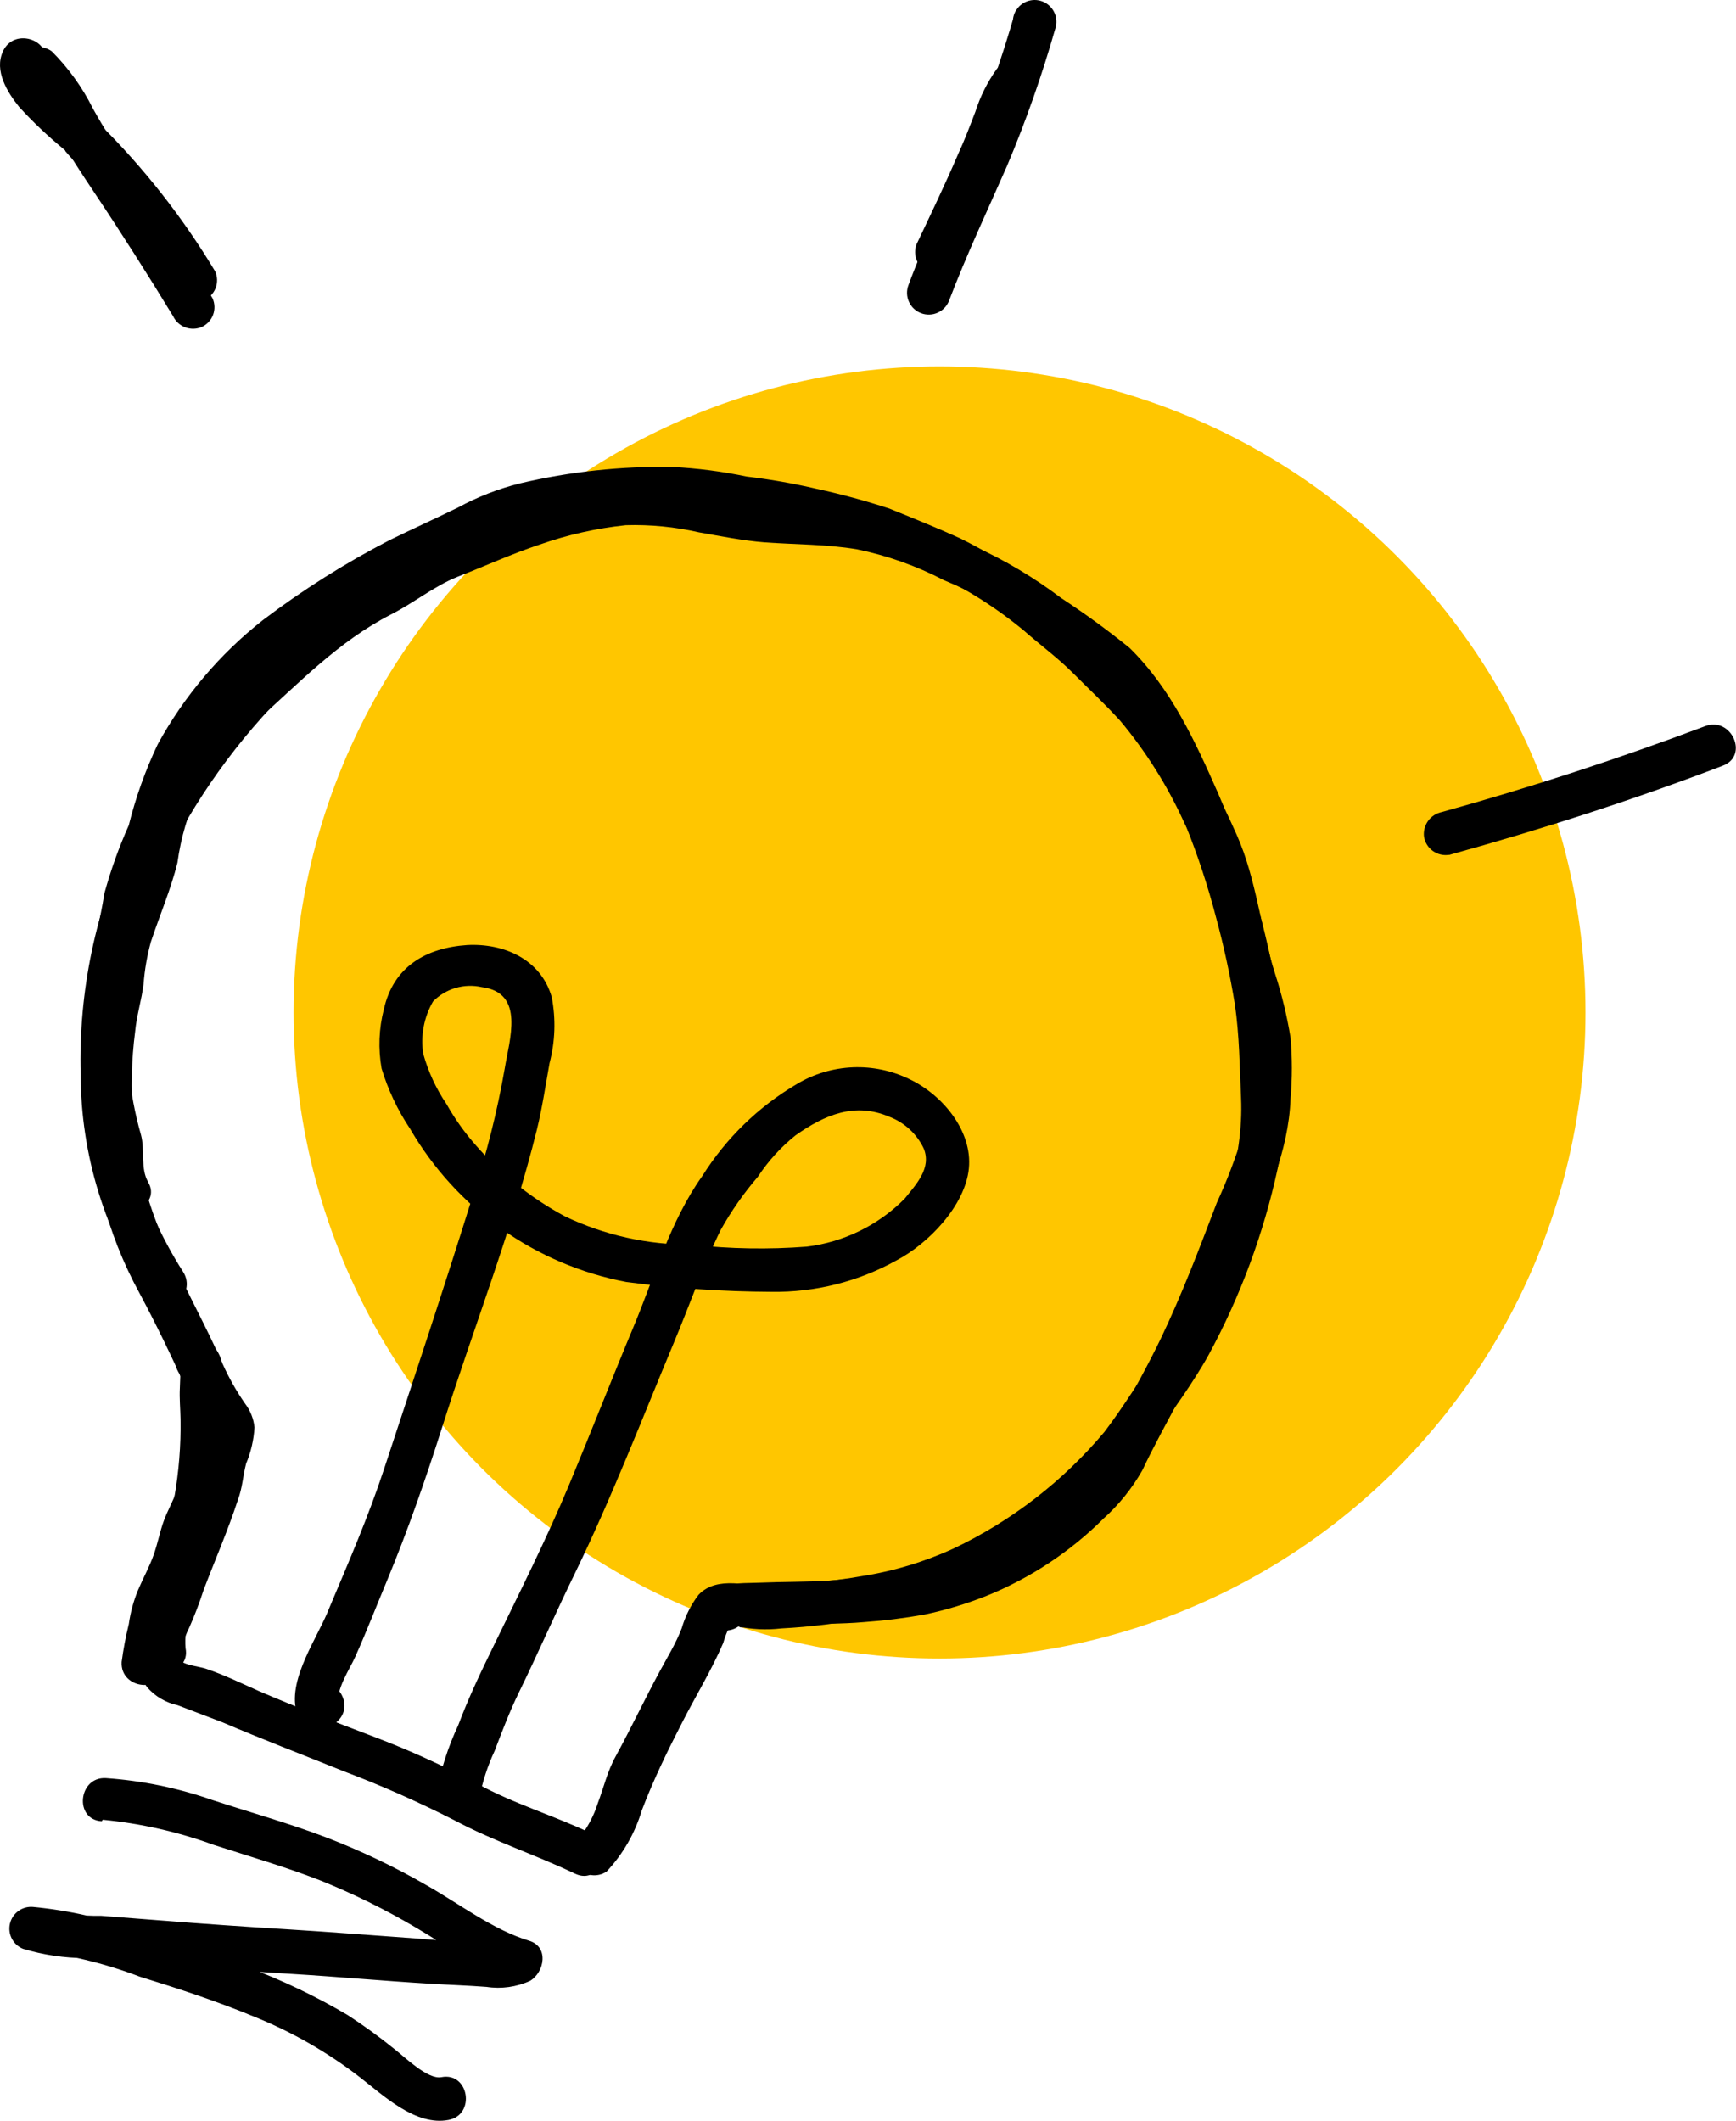
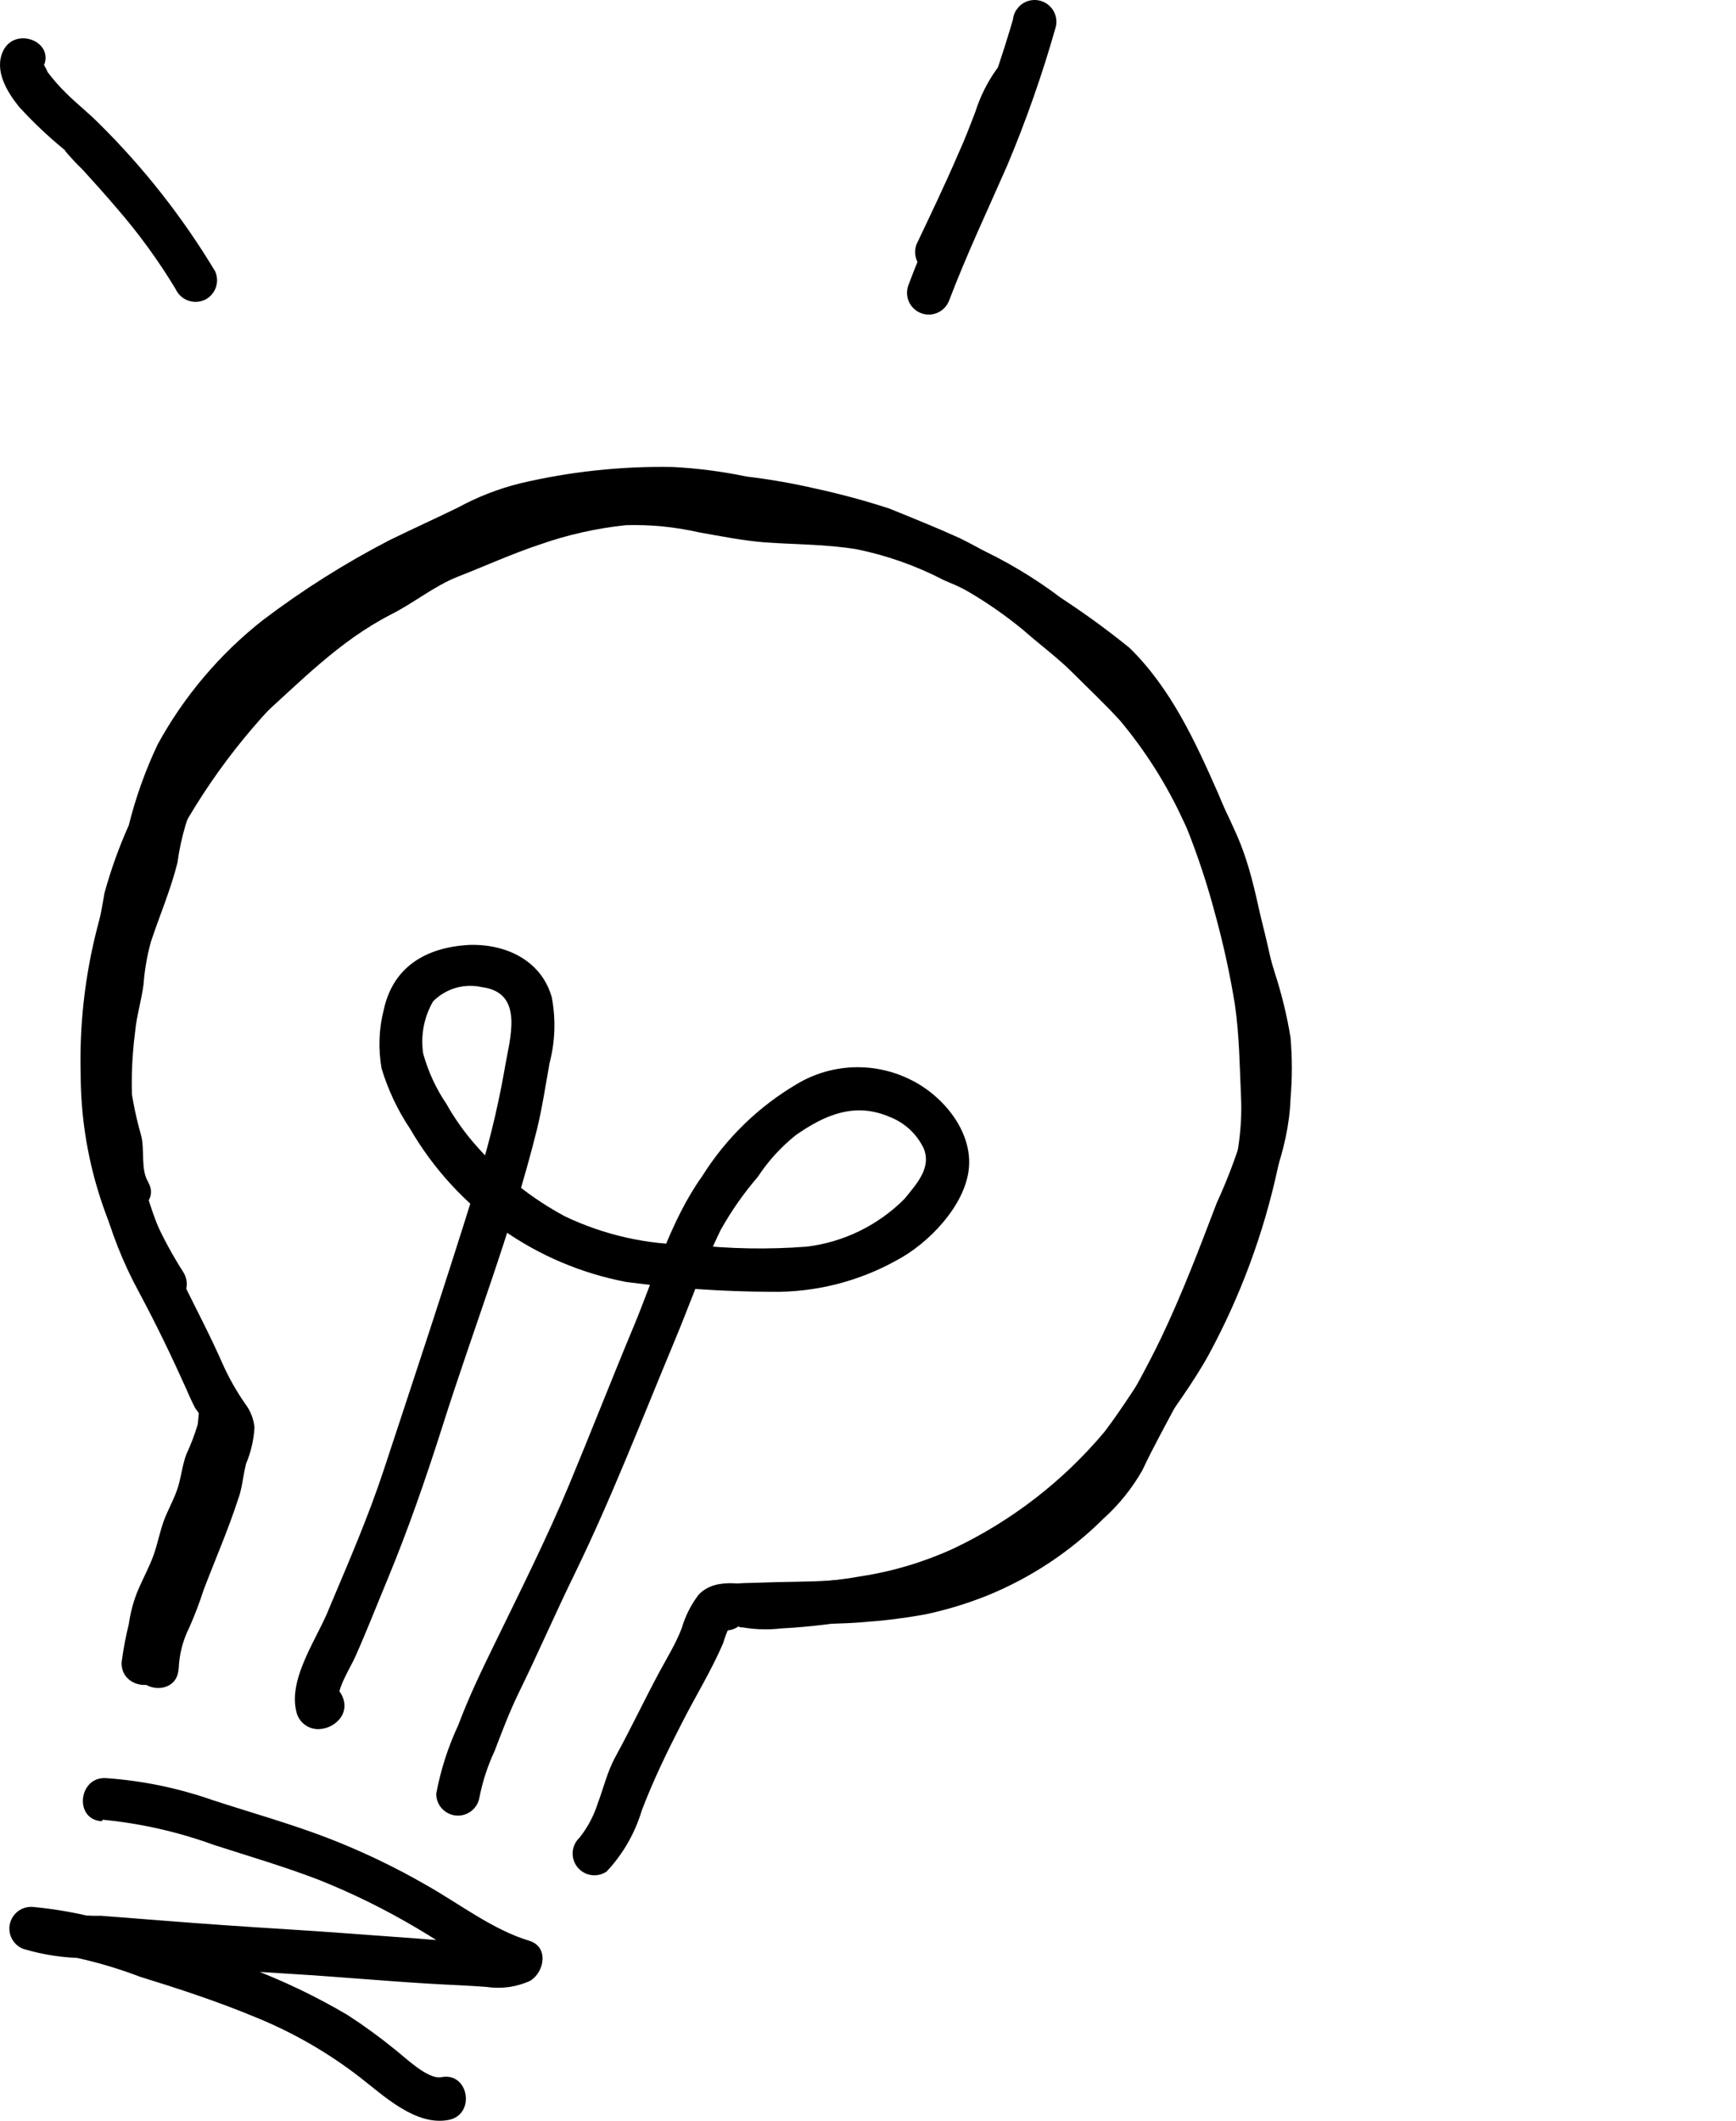
<svg xmlns="http://www.w3.org/2000/svg" width="447" height="546" viewBox="0 0 447 546" fill="none">
-   <circle cx="241.917" cy="260.658" r="166.326" fill="#FFC600" />
  <g style="mix-blend-mode:multiply">
-     <path d="M38.302 426.789L37.758 427.589C37.049 428.59 36.681 429.792 36.706 431.018C36.731 432.244 37.148 433.43 37.897 434.402C39.941 436.745 42.689 438.364 45.73 439.014C49.583 440.48 53.351 441.915 57.246 443.398C67.555 447.802 78.024 451.787 88.33 455.95C98.131 459.653 107.72 463.895 117.053 468.658C127.179 474.047 137.688 477.425 148.115 482.401C154.624 485.454 158.551 475.011 152.1 471.932C142.437 467.342 132.335 464.408 122.936 459.248C114.206 454.576 105.178 450.482 95.91 446.993C86.195 443.295 76.438 439.581 66.757 435.416C62.288 433.427 57.799 431.239 53.171 429.669C51.538 429.047 47.297 428.727 46.333 427.353L46.472 434.166L46.823 433.245C47.539 432.048 47.782 430.626 47.505 429.259C47.228 427.892 46.45 426.677 45.325 425.853C44.199 425.029 42.807 424.654 41.42 424.803C40.033 424.951 38.751 425.612 37.825 426.655L38.302 426.789Z" fill="black" />
-   </g>
+     </g>
  <g style="mix-blend-mode:multiply">
    <path d="M46.01 429.721C46.136 425.966 47.08 422.284 48.774 418.931C50.158 415.801 51.376 412.6 52.425 409.342C55.374 401.595 58.684 394.033 61.257 386.143C62.404 383.128 62.551 379.971 63.364 376.829C64.611 373.861 65.343 370.702 65.529 367.489C65.302 365.248 64.453 363.115 63.079 361.33C60.861 358.134 58.944 354.739 57.35 351.19C51.19 337.147 43.141 324.158 38.452 309.524C34.133 295.31 32.886 280.339 34.795 265.606C35.183 261.438 36.456 257.464 36.969 253.345C37.243 249.664 37.876 246.019 38.859 242.461C41.117 235.65 43.944 229.103 45.683 222.142C46.566 215.617 48.45 209.267 51.268 203.316C55.198 196.806 60.087 190.925 65.771 185.872C77.086 175.796 87.061 165.21 100.6 158.235C106.525 155.264 111.728 150.916 117.829 148.492C124.865 145.753 131.777 142.583 138.911 140.217C146.102 137.686 153.564 136.005 161.146 135.209C167.469 135.024 173.791 135.642 179.958 137.049C185.575 138.036 191.228 139.181 196.953 139.635C204.885 140.209 212.789 140.102 220.675 141.426C228.454 143.021 235.974 145.69 243.018 149.356C250.946 152.629 258.453 156.839 265.381 161.896C270.72 166.134 276.955 169.275 281.983 173.826C287.389 178.841 291.886 184.754 295.274 191.303C303.025 205.412 309.001 220.425 313.067 236C315.095 243.452 316.733 251.005 317.973 258.628C319.129 266.548 319.199 274.677 319.558 282.676C320.271 298.434 314.387 314.269 308.672 328.778C305.845 335.899 302.205 342.67 297.826 348.956C293.325 355.489 289.195 362.308 284.392 368.629C273.759 381.298 260.526 391.532 245.591 398.639C238.036 402.111 230.036 404.52 221.82 405.794C217.615 406.555 213.37 407.068 209.105 407.331C205.58 407.523 202.276 408.519 198.747 408.47C192.622 408.439 184.675 405.51 179.867 410.584C177.909 413.165 176.441 416.084 175.535 419.194C174.084 423.005 171.8 426.738 169.863 430.316C165.956 437.554 162.437 445.036 158.505 452.217C156.324 456.182 155.444 460.257 153.913 464.278C152.901 467.492 151.304 470.493 149.202 473.128C148.178 474.094 147.557 475.411 147.46 476.816C147.364 478.221 147.8 479.61 148.682 480.708C149.564 481.805 150.827 482.53 152.22 482.738C153.612 482.947 155.032 482.623 156.197 481.831C160.395 477.362 163.496 471.976 165.253 466.101C168.234 458.271 171.774 450.988 175.634 443.492C179.082 436.702 183.19 430.067 186.209 423.018C186.623 421.58 187.156 420.18 187.803 418.831C188.622 417.56 187.514 417.953 189.639 418.667C193.44 419.5 197.352 419.693 201.216 419.238C216.307 418.45 231.209 415.519 245.475 410.532C252.115 407.772 258.485 404.403 264.504 400.469C271.405 396.211 277.852 391.26 283.746 385.691C288.724 381.164 293.135 376.049 296.88 370.459C301.729 363.387 307.061 356.308 311.205 348.824C319.367 333.765 325.35 317.624 328.975 300.884C330.592 293.683 331.099 286.277 330.479 278.923C330.367 270.175 329.654 261.445 328.344 252.795C325.275 236.113 320.346 219.827 313.649 204.243C307.732 190.82 301.496 177.227 290.844 166.795C285.186 162.214 279.298 157.924 273.203 153.943C266.278 148.702 258.793 144.245 250.886 140.653C243.351 136.666 235.397 133.526 227.171 131.289C218.662 129.58 210.008 128.694 201.329 128.643C188.179 128.048 175.321 123.537 162.098 124.017C147.511 124.553 133.134 130.203 119.822 135.827C116.616 137.195 113.245 138.117 110.175 139.633C107.104 141.149 104.246 143.369 101.247 145.2C98.249 147.031 94.349 148.711 90.994 150.598C87.354 152.841 83.855 155.303 80.516 157.972C73.921 162.701 68.8 168.471 62.706 173.774C56.745 178.853 51.355 184.566 46.631 190.812C42.228 196.237 39.029 202.537 37.246 209.293C35.567 216.79 33.471 224.188 30.969 231.451C25.436 247.838 22.728 265.045 22.959 282.339C22.977 300.04 27.444 317.452 35.949 332.975C40.262 341.042 44.176 349.148 47.911 357.473C48.689 359.208 49.409 360.968 50.318 362.609C51.428 364.08 52.443 365.619 53.358 367.218C54.384 369.814 52.004 374.805 51.355 377.77C48.762 387.141 45.524 396.321 41.663 405.245C40.164 409.181 38.778 412.824 37.279 416.76C35.749 420.539 34.931 424.567 34.865 428.643C34.494 435.789 45.581 436.893 45.968 429.705L46.01 429.721Z" fill="black" />
  </g>
  <g style="mix-blend-mode:multiply">
    <path d="M79.638 434.709L80.736 434.216L87.18 438.826C86.296 435.23 90.105 429.632 91.468 426.555C94.379 420.04 96.972 413.356 99.716 406.777C105.034 393.939 109.504 381.066 113.734 367.813C121.833 342.13 131.786 316.865 138.24 290.843C139.627 285.186 140.463 279.463 141.498 273.721C142.955 268.17 143.151 262.363 142.071 256.727C139.303 246.995 129.779 242.794 120.284 243.303C109.603 244.031 101.272 248.914 98.842 259.831C97.552 264.818 97.353 270.024 98.257 275.095C99.927 280.615 102.407 285.857 105.616 290.649C111.525 300.817 119.55 309.596 129.147 316.393C138.744 323.19 149.689 327.845 161.241 330.044C173.639 331.678 186.127 332.525 198.632 332.579C209.902 332.752 221.019 329.956 230.867 324.474C239.017 320.193 248.548 310.397 249.476 300.778C250.405 291.16 242.711 281.902 234.23 277.858C229.68 275.633 224.648 274.577 219.588 274.785C214.528 274.993 209.6 276.46 205.249 279.051C195.318 284.886 186.94 293.028 180.823 302.786C172.611 314.283 168.549 328.606 163.14 341.554C157.732 354.502 152.17 368.733 146.539 382.267C140.907 395.801 133.756 410.051 127.144 423.643C123.853 430.397 120.669 437 118.001 444.135C115.363 449.765 113.455 455.709 112.322 461.822C112.319 463.217 112.837 464.563 113.775 465.596C114.712 466.629 116.001 467.276 117.39 467.408C118.778 467.541 120.167 467.151 121.283 466.314C122.399 465.478 123.163 464.254 123.424 462.884C124.239 458.7 125.563 454.631 127.366 450.768C129.31 445.659 131.239 440.592 133.645 435.659C138.593 425.557 143.039 415.263 148.004 405.119C157.456 385.704 165.224 365.552 173.519 345.649C177.585 335.978 181.044 325.884 185.558 316.671C188.284 311.792 191.494 307.199 195.139 302.963C197.8 298.914 201.081 295.309 204.863 292.281C212.389 286.995 220.114 283.704 229.016 287.524C232.901 289.003 236.066 291.925 237.849 295.681C239.906 300.731 235.931 304.875 232.923 308.62C226.154 315.436 217.291 319.778 207.757 320.951C197.871 321.711 187.936 321.54 178.082 320.441C166.802 320.496 155.656 318.006 145.472 313.157C136.766 308.482 128.979 302.269 122.488 294.819C119.616 291.563 117.094 288.016 114.962 284.235C112.274 280.264 110.25 275.883 108.969 271.262C108.267 266.631 109.156 261.899 111.491 257.838C113.097 256.2 115.097 254.999 117.298 254.352C119.5 253.705 121.831 253.632 124.069 254.141C135.269 255.576 131.161 267.628 129.932 275.263C128.029 286.121 125.346 296.829 121.906 307.303C114.499 331.044 106.624 354.751 98.84 378.349C94.873 390.407 89.817 402.05 84.887 413.742C81.985 421.363 74.198 431.871 76.273 440.524C76.552 441.962 77.37 443.24 78.56 444.094C79.751 444.949 81.223 445.315 82.675 445.118C84.216 444.952 85.662 444.292 86.796 443.235C92.117 438.452 85.122 429.749 79.743 434.557L79.638 434.709Z" fill="black" />
  </g>
  <g style="mix-blend-mode:multiply">
    <path d="M38.172 304.336C36.127 301.017 37.333 295.962 36.313 292.218C34.733 286.702 33.674 281.05 33.151 275.336C32.595 263.44 33.818 251.527 36.777 239.992C37.382 234.818 38.489 229.716 40.083 224.757C42.461 219.142 44.533 213.698 46.46 208.007C47.56 205.118 48.137 201.838 49.405 199.012C50.672 196.186 52.588 193.799 54.017 191.179C57.278 185.796 61.207 180.849 65.712 176.453C74.611 167.905 84.631 160.606 95.497 154.759C105.386 148.934 115.547 144.029 125.809 139.113C136.07 134.198 149.487 132.833 161.183 131.58C167.436 131.072 173.72 131.075 179.973 131.589C185.488 131.963 190.866 133.579 196.402 134.152C202.332 135.196 208.177 136.684 213.885 138.602C216.242 139.212 218.643 139.454 220.99 139.964C224.683 141.035 228.282 142.405 231.752 144.061C243.3 148.268 254.044 154.418 263.521 162.244C267.719 165.952 272.369 169.352 276.288 173.289C280.207 177.226 284.451 181.191 288.41 185.527C294.968 193.369 300.451 202.05 304.712 211.342C309.708 221.37 313.192 232.083 315.048 243.132C317.054 253.101 321.824 263.116 321.364 273.392C321.512 279.642 321.06 285.892 320.013 292.055C318.171 298.091 315.923 303.995 313.285 309.727C308.806 321.494 304.358 333.177 298.932 344.536C295.683 351.306 292.006 357.817 288.406 364.501C286.792 367.482 285.455 370.617 283.867 373.656C282.315 376.179 280.49 378.523 278.425 380.646C269.529 390.284 258.388 397.572 245.993 401.861C240.987 403.951 235.659 405.166 230.242 405.454C224.609 405.515 219.019 406.599 213.374 406.943C207.729 407.287 201.479 407.209 195.583 407.458C189.687 407.706 186.139 407.075 182.075 411.329C177.093 416.48 186.191 423.06 191.073 417.919C189.544 419.542 191.263 418.806 192.553 418.818C193.843 418.829 194.672 418.666 195.753 418.598C198.654 418.407 201.527 418.542 204.428 418.352C210.472 417.968 216.491 418.15 222.499 417.608C227.714 417.24 232.907 416.592 238.053 415.667C243.607 414.503 249.049 412.852 254.314 410.734C265.461 406.179 275.595 399.462 284.132 390.969C288.115 387.386 291.495 383.185 294.142 378.527C297.148 372.144 300.566 366.062 303.848 359.832C310.445 347.411 316.201 334.562 321.078 321.371C325.861 308.809 331.816 296.692 332.299 282.829C332.751 277.596 332.749 272.333 332.293 267.101C331.38 261.495 330.038 255.967 328.28 250.566C324.52 238.779 323.522 226.413 318.471 214.998C309.266 194.09 296.678 174.387 278.229 160.508C273.527 156.992 269.536 152.74 264.744 149.333C259.232 145.209 253.349 141.605 247.171 138.568C241.243 135.88 235.093 133.395 229.027 130.942C222.845 128.922 216.565 127.219 210.209 125.84C204.279 124.459 198.278 123.407 192.232 122.688C185.953 121.374 179.582 120.551 173.175 120.228C159.954 119.992 146.755 121.41 133.885 124.448C128.311 125.838 122.938 127.934 117.895 130.683C112.002 133.57 106.22 136.163 100.327 139.049C88.859 144.98 77.922 151.884 67.636 159.686C56.577 168.397 47.391 179.25 40.626 191.595C37.446 198.291 34.943 205.289 33.154 212.483C30.626 218.137 28.532 223.975 26.889 229.947C25.806 236.822 24.116 243.275 23.012 250.333C22.076 257.794 21.665 265.312 21.783 272.831C21.985 279.61 23.032 286.338 24.898 292.859C25.569 295.606 25.945 298.417 26.02 301.245C26.011 303.904 26.661 306.523 27.912 308.869C31.595 315.065 41.718 310.385 38.13 304.321L38.172 304.336Z" fill="black" />
  </g>
  <g style="mix-blend-mode:multiply">
    <path d="M26.454 468.495C36.238 469.437 45.864 471.619 55.098 474.989C64.192 477.923 73.341 480.591 82.245 484.028C90.919 487.505 99.313 491.646 107.351 496.415C115.2 500.985 123.512 507.361 132.441 509.85L132.068 499.495C129.464 501.045 125.263 500.117 122.29 499.992C117.235 499.794 112.213 499.512 107.254 499.063C96.14 498.284 85.073 497.379 73.969 496.7C62.865 496.02 52.542 495.303 41.885 494.458L26.053 493.226C20.58 493.309 15.122 492.651 9.826 491.267L7.302 502.053C17.127 503.072 26.776 505.375 36.002 508.903C45.956 511.974 55.889 515.227 65.618 519.267C75.297 523.175 84.393 528.396 92.649 534.783C98.871 539.596 107.024 547.399 115.502 545.784C122.536 544.434 120.745 533.396 113.653 534.772C110.136 535.447 104.254 529.612 101.658 527.616C97.765 524.449 93.704 521.495 89.493 518.766C81.294 513.929 72.688 509.819 63.773 506.482C54.686 503.023 45.417 500.166 36.107 497.293C27.212 493.968 17.918 491.832 8.464 490.941C7.128 490.833 5.797 491.209 4.713 491.999C3.63 492.789 2.866 493.942 2.561 495.247C2.255 496.553 2.428 497.925 3.049 499.114C3.669 500.303 4.695 501.23 5.94 501.726C11.166 503.301 16.592 504.107 22.05 504.119C27.601 504.65 33.184 505.098 38.677 505.655C50.818 506.633 62.923 507.453 75.06 508.19C87.198 508.927 98.683 509.991 110.495 510.7C115.459 511.008 120.388 511.158 125.28 511.534C129.1 512.116 133.006 511.571 136.521 509.964C140.203 507.722 141.4 501.178 136.231 499.642C127.031 496.859 118.499 490.303 110.148 485.541C101.769 480.691 93.02 476.511 83.983 473.04C74.393 469.389 64.469 466.618 54.704 463.428C45.853 460.329 36.628 458.429 27.273 457.78C20.142 457.367 19.023 468.495 26.211 468.882L26.454 468.495Z" fill="black" />
  </g>
  <g style="mix-blend-mode:multiply">
    <path d="M42.066 428.747C42.226 425.932 43.269 423.068 43.712 420.265C44.133 417.405 44.952 414.619 46.145 411.986C47.197 409.222 48.72 406.733 49.752 403.77C50.784 400.807 51.28 398.119 52.354 395.172C53.428 392.224 54.755 389.997 55.734 387.301C56.712 384.605 56.871 382.172 57.876 379.534C58.88 376.896 59.82 374.425 60.809 371.829C61.204 370.627 61.511 369.398 61.729 368.152C61.822 367.649 61.872 367.139 61.878 366.627C61.968 365.51 61.91 365.536 61.878 366.627L51.852 364.248L52.014 365.461C52.849 372.587 63.861 370.738 63.026 363.612L62.864 362.399C62.643 361.341 62.126 360.368 61.372 359.593C60.618 358.818 59.659 358.274 58.607 358.024C57.555 357.775 56.454 357.83 55.432 358.184C54.411 358.537 53.511 359.175 52.838 360.021C50.982 361.999 51.244 364.209 50.912 366.719C50.129 369.342 49.154 371.903 47.995 374.382C46.847 377.397 46.636 380.721 45.53 383.752C44.424 386.783 43.129 388.927 42.151 391.623C41.172 394.319 40.623 397.274 39.59 400.237C38.558 403.2 36.838 406.333 35.517 409.426C34.376 412.215 33.586 415.136 33.166 418.12C32.372 421.333 31.757 424.589 31.324 427.871C30.911 435.001 42.039 436.121 42.426 428.933L42.066 428.747Z" fill="black" />
  </g>
  <g style="mix-blend-mode:multiply">
    <path d="M125.566 128.665C106.696 139.316 87.742 149.936 71.657 164.861C56.139 179.1 43.292 195.999 33.723 214.761C24.631 234.084 20.195 255.269 20.771 276.617C20.815 297.21 26.974 317.326 38.467 334.414C42.275 340.658 50.99 333.38 47.129 327.403C41.895 319.212 37.819 310.335 35.02 301.027C32.484 291.37 31.435 281.384 31.91 271.412C31.862 252.41 36.349 233.671 44.999 216.752C54.007 199.93 65.866 184.8 80.049 172.035C95.503 159.161 112.352 148.062 130.282 138.946C136.43 135.389 131.965 125.204 125.691 128.712L125.566 128.665Z" fill="black" />
  </g>
  <g style="mix-blend-mode:multiply">
    <path d="M256.6 17.838C254.235 21.159 252.401 24.828 251.165 28.714C249.746 32.441 248.343 36.126 246.673 39.757C243.309 47.586 239.626 55.245 235.985 62.921C235.469 64.31 235.52 65.846 236.126 67.198C236.733 68.55 237.847 69.61 239.227 70.148C240.618 70.641 242.144 70.579 243.49 69.975C244.836 69.371 245.898 68.272 246.454 66.906C249.942 59.508 253.471 52.126 256.766 44.606C258.184 40.879 259.912 37.222 261.289 33.479C262.245 30.253 263.714 27.202 265.64 24.444C270.063 18.744 261.007 12.18 256.6 17.838Z" fill="black" />
  </g>
  <g style="mix-blend-mode:multiply">
-     <path d="M6.833 22.432C10.15 26.082 12.893 30.214 14.969 34.687C17.786 39.882 21.097 44.786 24.392 49.733C31.357 60.151 38.101 70.773 44.562 81.383C45.19 82.712 46.308 83.746 47.682 84.269C49.056 84.792 50.579 84.763 51.932 84.189C53.277 83.578 54.326 82.461 54.852 81.081C55.377 79.701 55.336 78.169 54.737 76.819C47.852 65.184 40.659 53.768 33.159 42.57C29.743 37.818 26.767 33.041 23.918 27.929C21.203 22.48 17.624 17.507 13.319 13.203C12.124 12.335 10.634 11.975 9.174 12.201C7.715 12.426 6.403 13.219 5.525 14.407C5.082 15.019 4.765 15.713 4.591 16.448C4.417 17.183 4.39 17.946 4.511 18.691C4.633 19.437 4.9 20.151 5.299 20.794C5.697 21.435 6.219 21.992 6.833 22.432Z" fill="black" />
-   </g>
+     </g>
  <g style="mix-blend-mode:multiply">
-     <path d="M373.096 220.115C396.943 213.515 420.533 205.955 443.652 197.113C450.383 194.545 445.803 184.411 439.088 186.937C416.705 195.356 394.097 202.731 371.263 209.061C369.829 209.349 368.558 210.17 367.706 211.358C366.853 212.546 366.482 214.012 366.668 215.463C366.922 216.923 367.74 218.225 368.945 219.088C370.151 219.95 371.647 220.304 373.112 220.073L373.096 220.115Z" fill="black" />
-   </g>
+     </g>
  <g style="mix-blend-mode:multiply">
    <path d="M270.711 9.353L271.046 8.474L261.355 3.202C257.91 15.251 253.757 27.085 248.917 38.644C243.835 50.23 238.325 61.557 233.913 73.398C233.385 74.786 233.429 76.327 234.037 77.683C234.645 79.038 235.767 80.096 237.155 80.625C238.543 81.153 240.084 81.109 241.44 80.501C242.795 79.893 243.853 78.771 244.382 77.383C248.877 65.574 254.262 54.2 259.344 42.614C264.205 31.063 268.359 19.227 271.782 7.171C272.14 5.945 272.068 4.633 271.578 3.453C271.088 2.272 270.209 1.296 269.087 0.684C267.965 0.072 266.668 -0.138 265.41 0.089C264.153 0.316 263.011 0.966 262.174 1.932L261.588 2.715C260.872 3.913 260.629 5.334 260.906 6.701C261.183 8.069 261.961 9.283 263.086 10.107C264.212 10.932 265.604 11.306 266.991 11.158C268.378 11.009 269.66 10.349 270.586 9.305L270.711 9.353Z" fill="black" />
  </g>
  <g style="mix-blend-mode:multiply">
    <path d="M0.754 13.212C-1.558 18.277 1.913 23.77 4.904 27.497C8.432 31.366 12.233 34.976 16.278 38.3L17.181 39.075C17.933 39.745 16.384 38.148 16.846 38.947C18.254 40.611 19.744 42.203 21.312 43.716C24.254 46.945 27.18 50.217 30.032 53.556C35.693 60.067 40.78 67.057 45.236 74.446C45.855 75.783 46.973 76.825 48.35 77.349C49.727 77.873 51.255 77.838 52.606 77.252C53.951 76.641 55.001 75.525 55.526 74.144C56.051 72.764 56.01 71.232 55.412 69.882C47.048 55.949 36.967 43.123 25.405 31.706C22.738 29.012 19.416 26.405 16.994 23.949C15.277 22.27 13.69 20.463 12.244 18.545C11.955 17.803 11.58 17.097 11.127 16.442C11.653 17.074 11.222 16.191 11.197 17.14C11.171 16.075 10.782 18.228 11.197 17.14C14.208 10.615 3.765 6.687 0.754 13.212Z" fill="black" />
  </g>
  <g style="mix-blend-mode:multiply">
-     <path d="M46.386 353.536C45.911 353.02 46.386 353.536 46.43 354.176L46.309 357.39C46.17 360.022 46.44 362.714 46.484 365.368C46.597 372.151 46.056 378.929 44.868 385.608C43.558 392.829 41.629 399.909 39.785 407.022C38.181 413.124 35.505 419.776 36.769 426.154C38.032 432.532 49.172 431.355 47.78 424.305C47.534 421.384 47.948 418.445 48.993 415.705C49.977 411.861 50.987 408.074 51.955 404.272C54.04 396.716 55.665 389.041 56.821 381.289C57.549 374.476 57.724 367.616 57.342 360.775C57.207 356.217 58.574 350.361 55.026 346.709C54.072 345.597 52.729 344.891 51.272 344.738C49.815 344.584 48.354 344.994 47.19 345.883C46.041 346.817 45.306 348.164 45.14 349.634C44.975 351.104 45.394 352.581 46.306 353.746L46.386 353.536Z" fill="black" />
-   </g>
+     </g>
</svg>